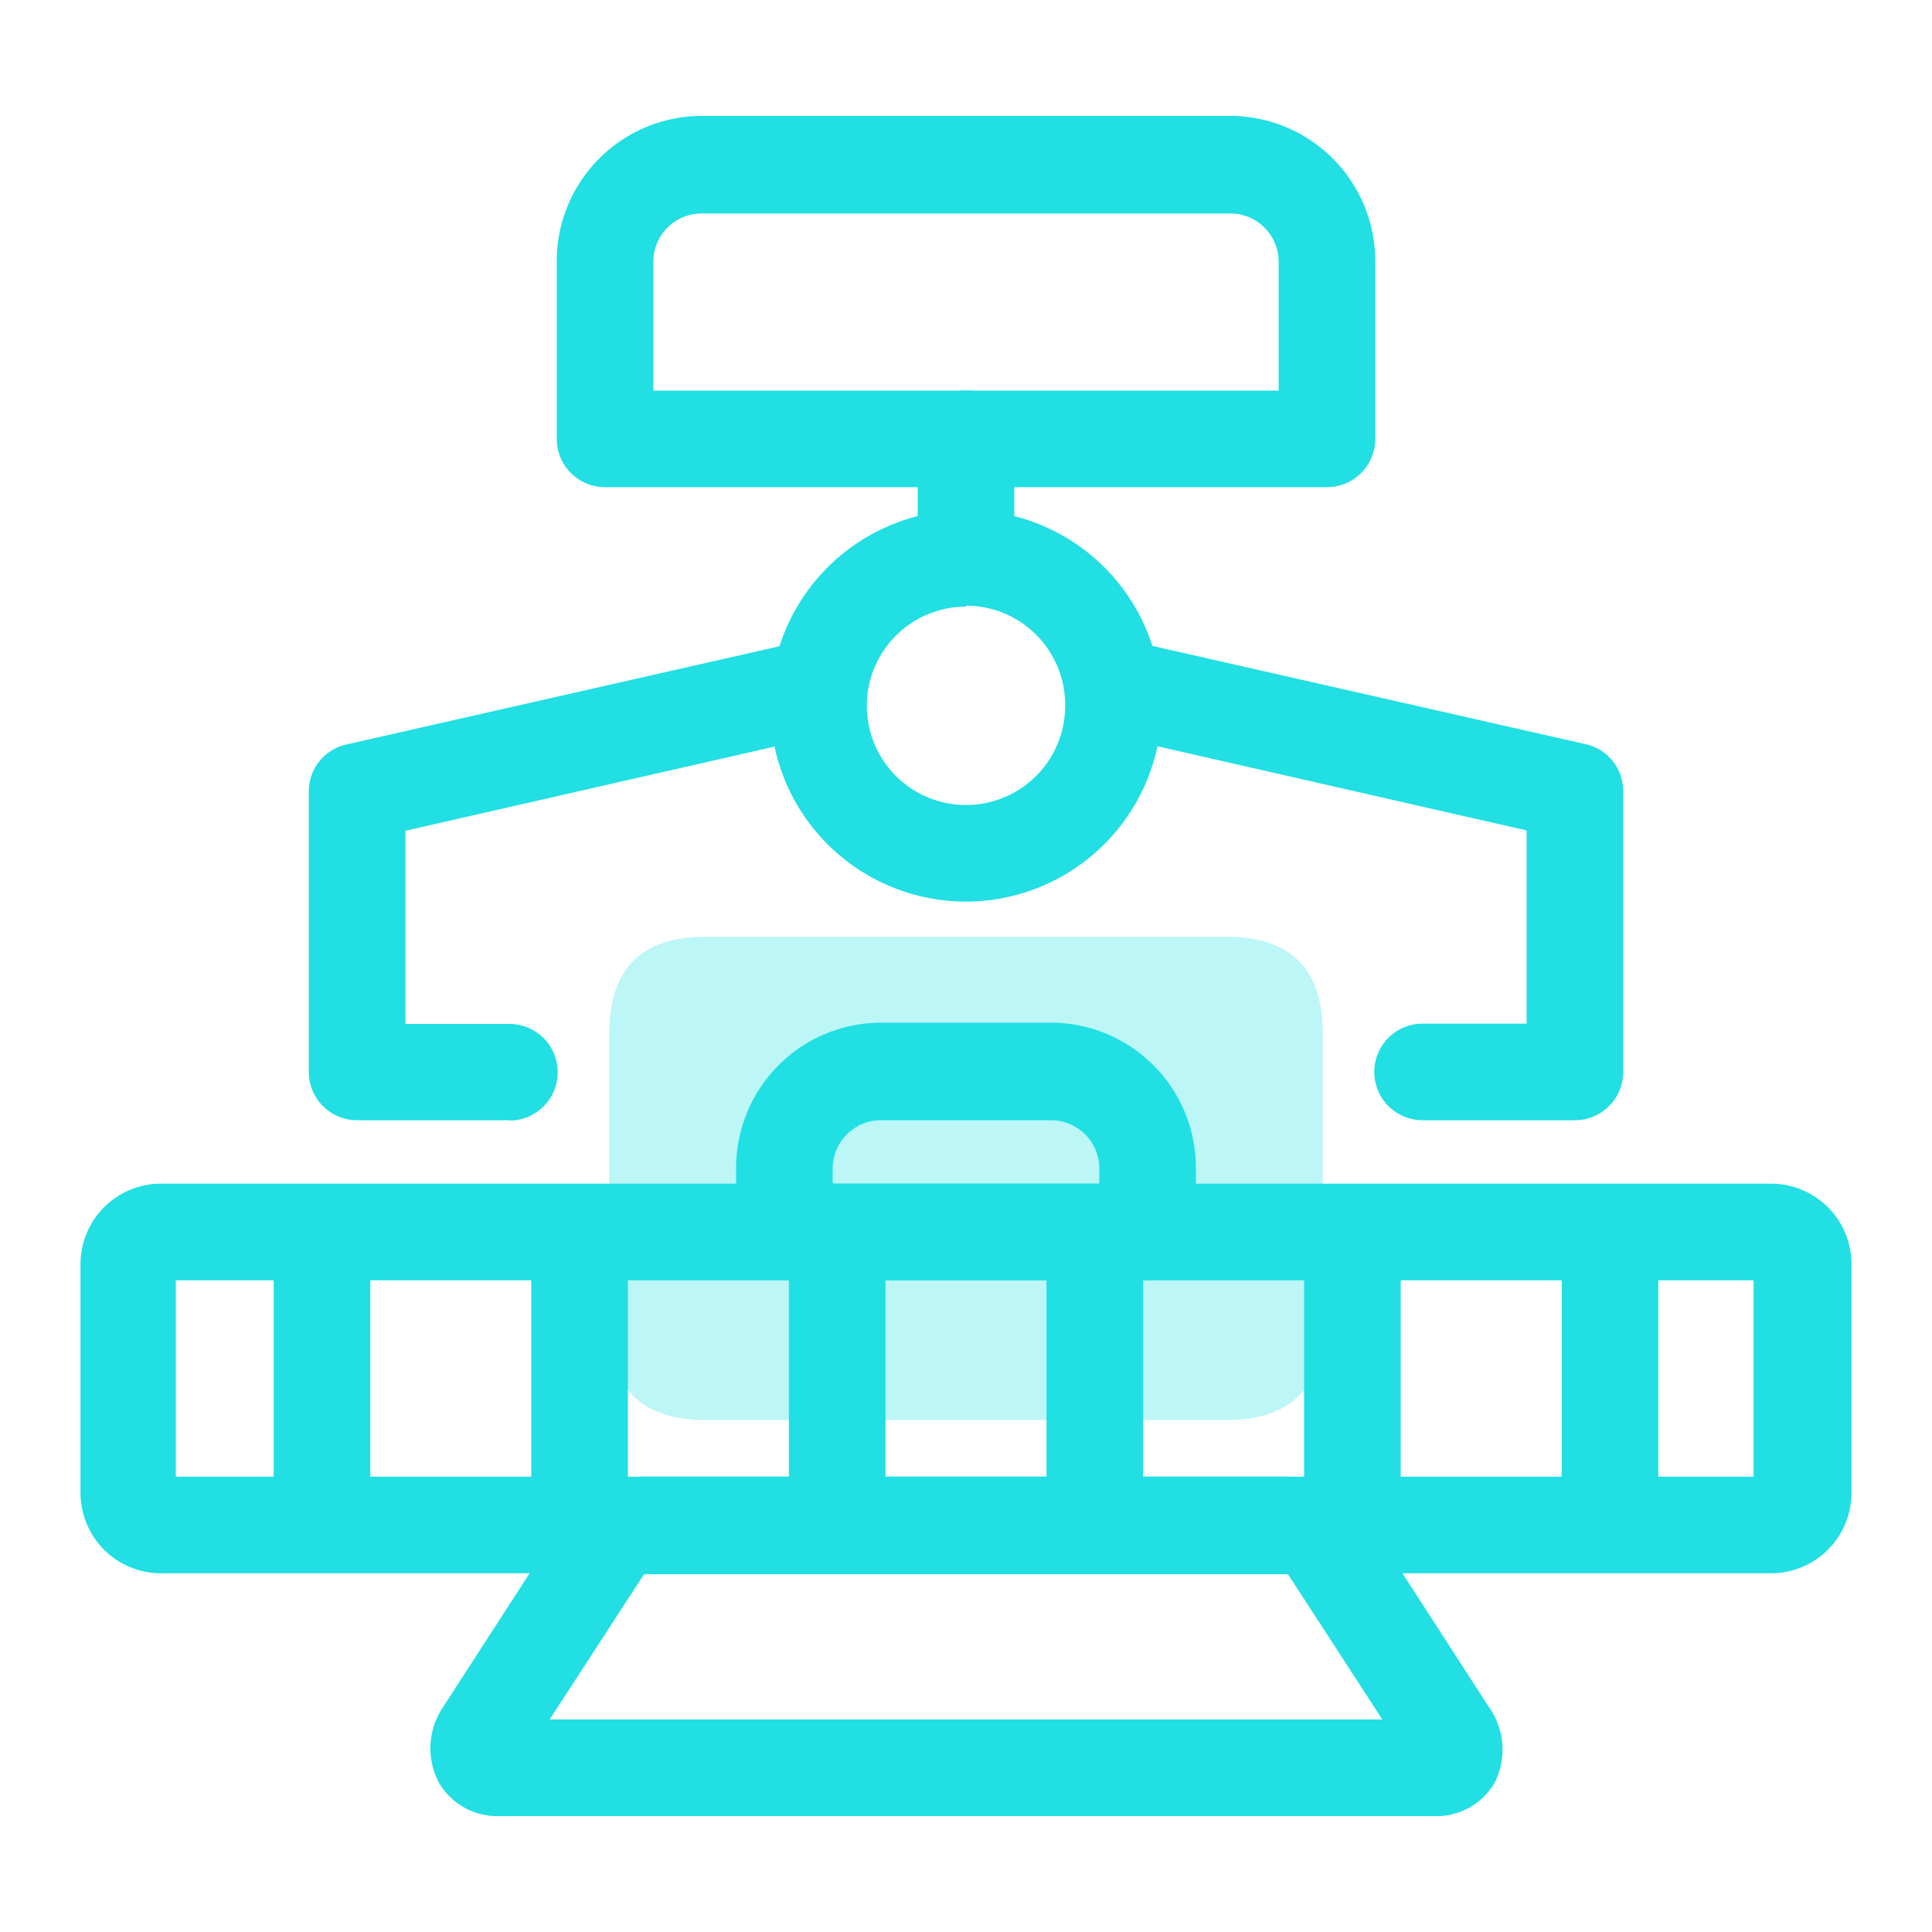
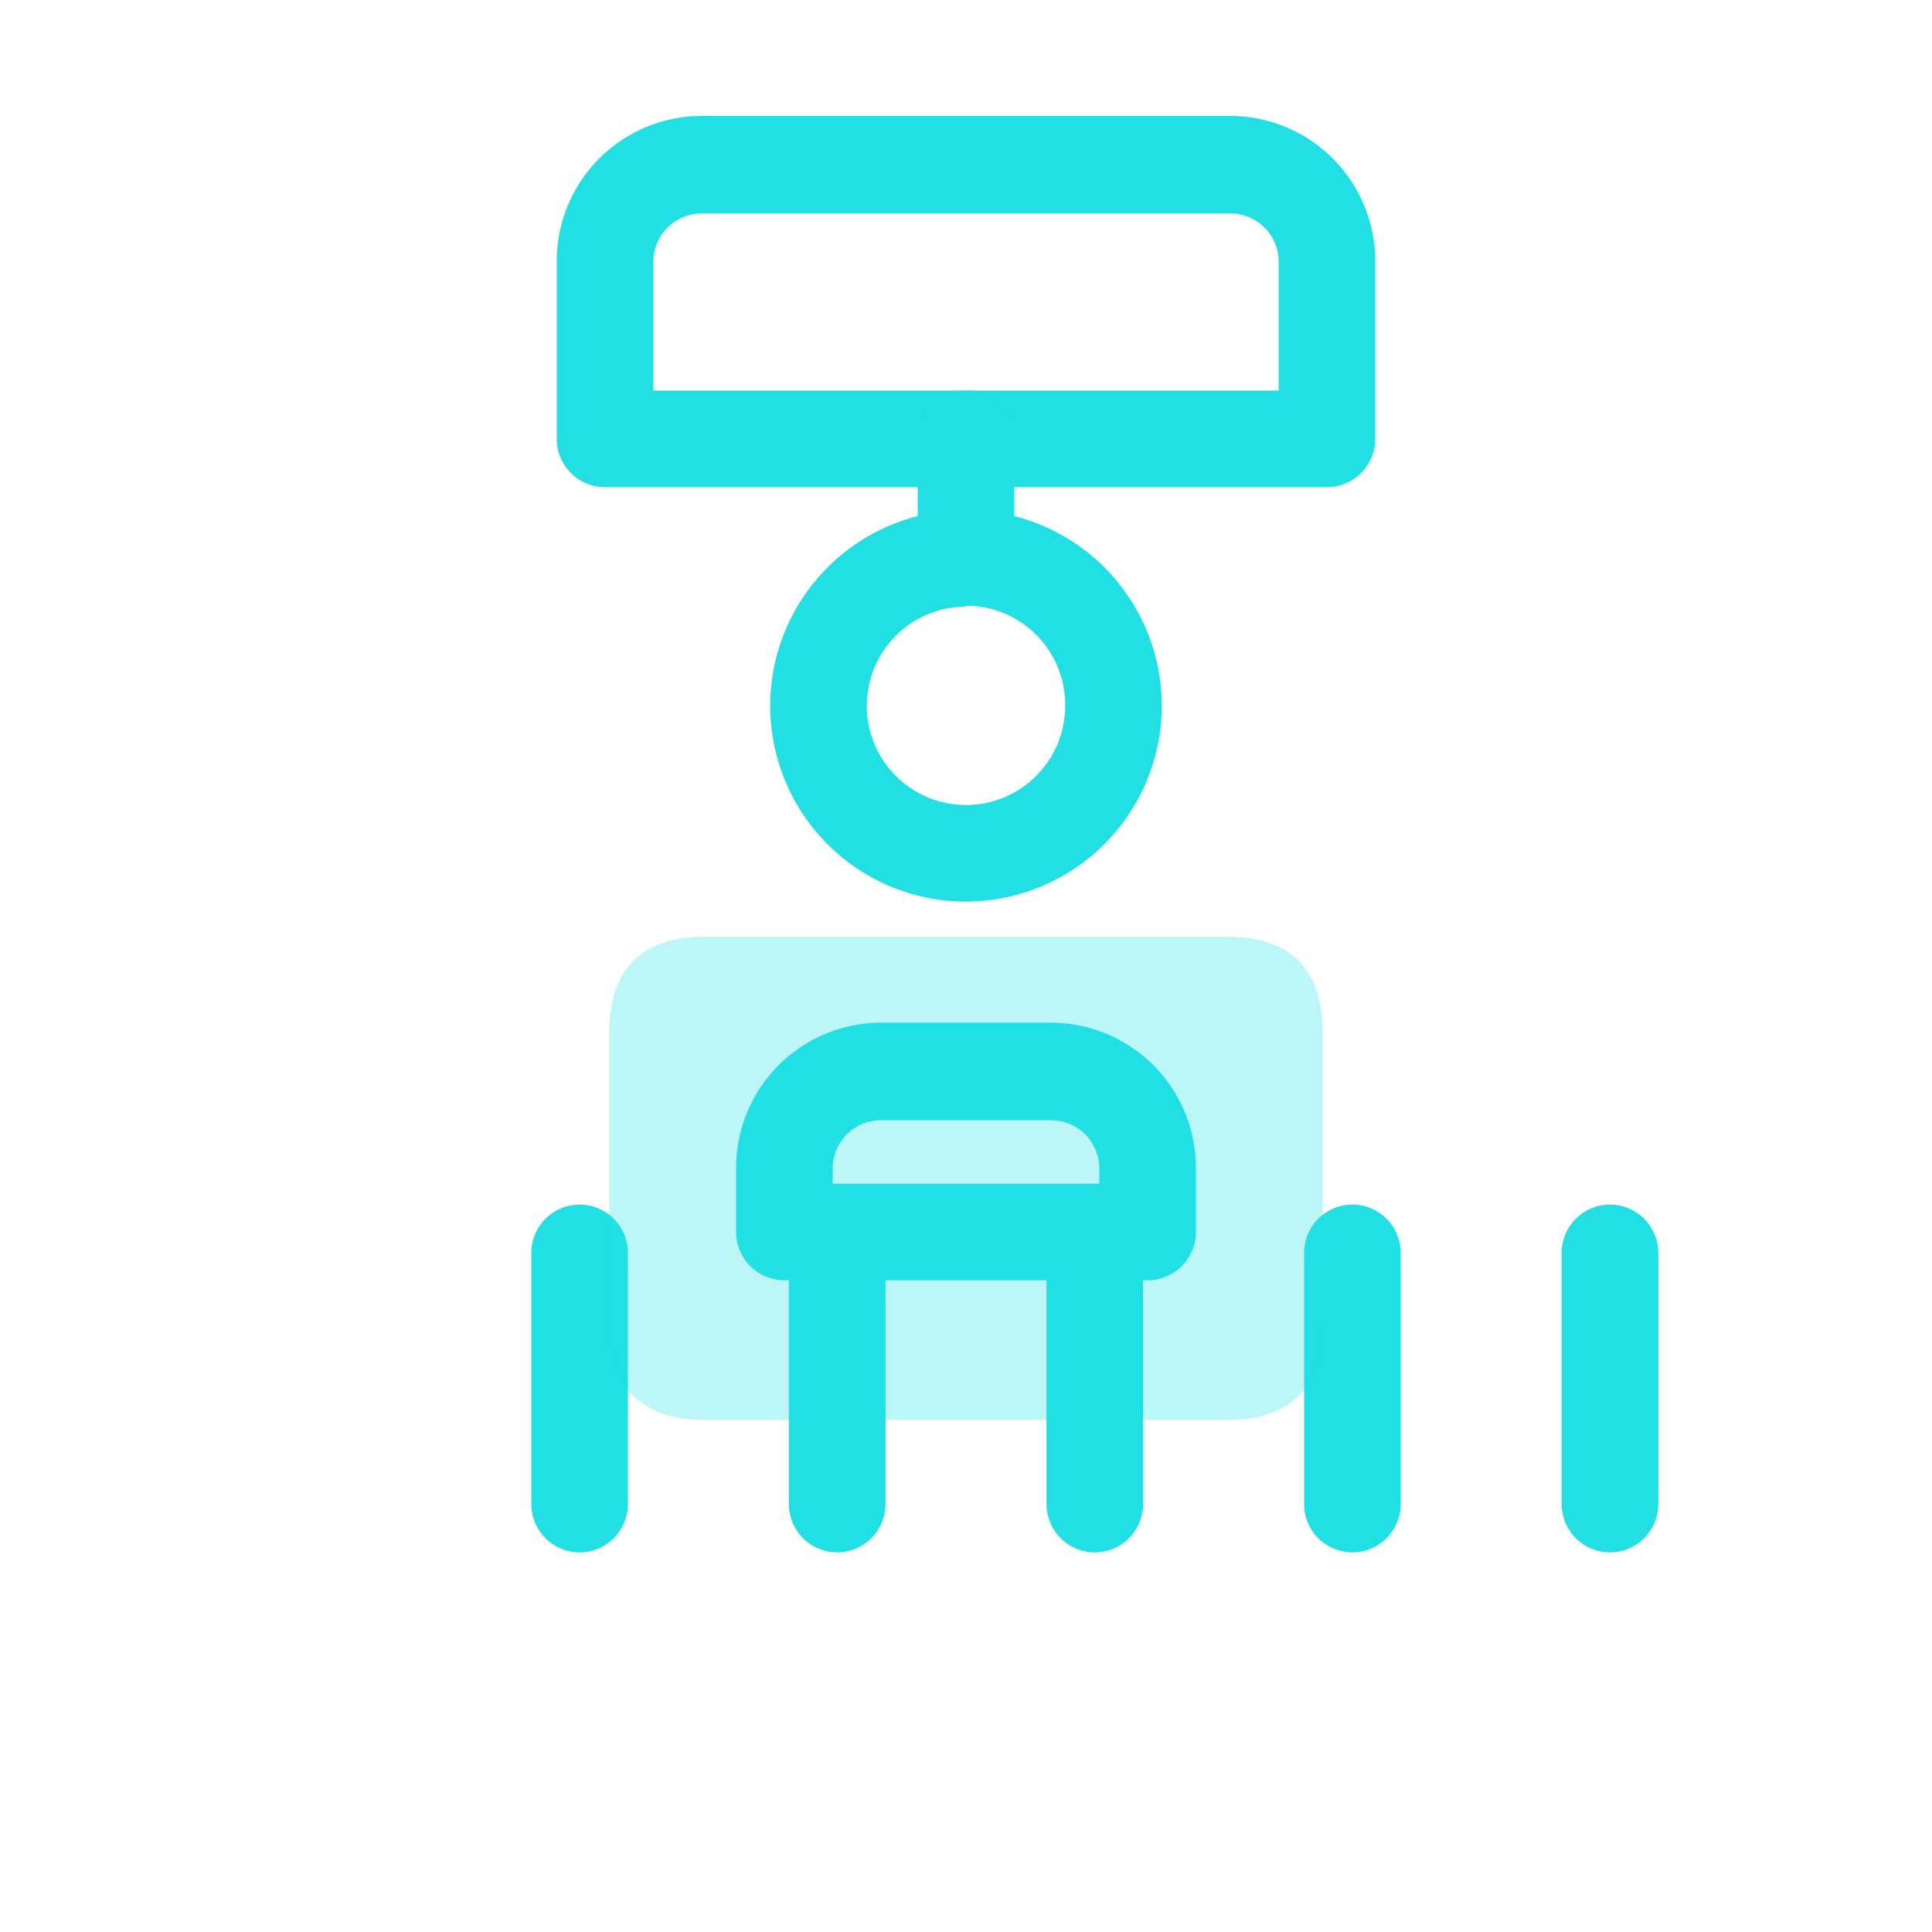
<svg xmlns="http://www.w3.org/2000/svg" class="icon" viewBox="0 0 1024 1024" width="200" height="200">
-   <path d="M938.667 833.877H85.333a42.667 42.667 0 0 1-42.667-42.667v-121.173a42.667 42.667 0 0 1 42.667-42.667h853.333a42.667 42.667 0 0 1 42.667 42.667v121.173a42.667 42.667 0 0 1-42.667 42.667z m-845.483-51.2h836.267v-104.107h-836.267z" fill="#21DFE3" />
-   <path d="M759.808 962.56h-494.933a35.669 35.669 0 0 1-32.427-18.091 38.912 38.912 0 0 1 2.56-39.936l64.683-100.011A51.2 51.2 0 0 1 341.333 782.677h341.333a51.2 51.2 0 0 1 41.472 21.504l64.853 100.352a38.912 38.912 0 0 1 3.243 40.277 35.669 35.669 0 0 1-32.427 17.749z m-13.824-30.549zM291.328 911.36h441.344L682.667 834.389H341.333zM170.667 822.784a25.6 25.6 0 0 1-25.6-25.6v-133.12a25.6 25.6 0 0 1 51.2 0v133.12a25.6 25.6 0 0 1-25.6 25.6z" fill="#21DFE3" />
  <path d="M307.2 822.784a25.6 25.6 0 0 1-25.6-25.6v-133.12a25.6 25.6 0 0 1 51.2 0v133.12a25.6 25.6 0 0 1-25.6 25.6zM443.733 822.784a25.6 25.6 0 0 1-25.6-25.6v-133.12a25.6 25.6 0 0 1 51.2 0v133.12a25.6 25.6 0 0 1-25.6 25.6zM580.267 822.784a25.6 25.6 0 0 1-25.6-25.6v-133.12a25.6 25.6 0 0 1 51.2 0v133.12a25.6 25.6 0 0 1-25.6 25.6zM716.8 822.784a25.6 25.6 0 0 1-25.6-25.6v-133.12a25.6 25.6 0 0 1 51.2 0v133.12a25.6 25.6 0 0 1-25.6 25.6zM853.333 822.784a25.6 25.6 0 0 1-25.6-25.6v-133.12a25.6 25.6 0 0 1 51.2 0v133.12a25.6 25.6 0 0 1-25.6 25.6zM703.317 258.219H320.683a25.6 25.6 0 0 1-25.6-25.6V138.24a76.971 76.971 0 0 1 76.8-76.8h280.235a76.971 76.971 0 0 1 76.8 76.8v94.379a25.6 25.6 0 0 1-25.6 25.6z m-357.035-51.2h331.435v-68.267a25.6 25.6 0 0 0-25.6-25.6H371.883a25.6 25.6 0 0 0-25.6 25.6z" fill="#21DFE3" />
-   <path d="M608.256 678.571H415.744a25.6 25.6 0 0 1-25.6-25.6v-34.133a76.971 76.971 0 0 1 76.8-76.8h90.112a76.971 76.971 0 0 1 76.8 76.8v34.133a25.6 25.6 0 0 1-25.6 25.6z m-166.912-51.2h141.312v-8.021a25.6 25.6 0 0 0-25.6-25.6h-90.112a25.6 25.6 0 0 0-25.6 25.6zM512 321.024a25.6 25.6 0 0 1-25.6-25.6v-62.805a25.6 25.6 0 0 1 51.2 0v62.805a25.6 25.6 0 0 1-25.6 25.6z" fill="#21DFE3" />
+   <path d="M608.256 678.571H415.744a25.6 25.6 0 0 1-25.6-25.6v-34.133a76.971 76.971 0 0 1 76.8-76.8h90.112a76.971 76.971 0 0 1 76.8 76.8v34.133a25.6 25.6 0 0 1-25.6 25.6m-166.912-51.2h141.312v-8.021a25.6 25.6 0 0 0-25.6-25.6h-90.112a25.6 25.6 0 0 0-25.6 25.6zM512 321.024a25.6 25.6 0 0 1-25.6-25.6v-62.805a25.6 25.6 0 0 1 51.2 0v62.805a25.6 25.6 0 0 1-25.6 25.6z" fill="#21DFE3" />
  <path d="M512 477.867a103.765 103.765 0 1 1 103.765-103.765A103.936 103.936 0 0 1 512 477.867z m0-156.331a52.565 52.565 0 1 0 52.565 52.565A52.565 52.565 0 0 0 512 321.024z" fill="#21DFE3" />
-   <path d="M269.995 593.749h-80.725a25.6 25.6 0 0 1-25.6-25.6v-148.651a25.429 25.429 0 0 1 19.968-24.917l244.565-55.467a25.6 25.6 0 1 1 11.264 50.005l-224.597 51.2v102.4h55.125a25.6 25.6 0 0 1 0 51.2zM834.731 593.749h-80.725a25.6 25.6 0 0 1 0-51.2h55.125v-102.4l-224.597-51.2a25.6 25.6 0 1 1 11.264-50.005l244.565 55.467a25.429 25.429 0 0 1 19.968 24.917v148.651a25.6 25.6 0 0 1-25.6 25.771z" fill="#21DFE3" />
  <path d="M322.901 496.469m51.2 0l275.797 0q51.2 0 51.2 51.2l0 153.771q0 51.2-51.2 51.2l-275.797 0q-51.2 0-51.2-51.2l0-153.771q0-51.2 51.2-51.2Z" fill="#21DFE3" opacity=".3" />
</svg>